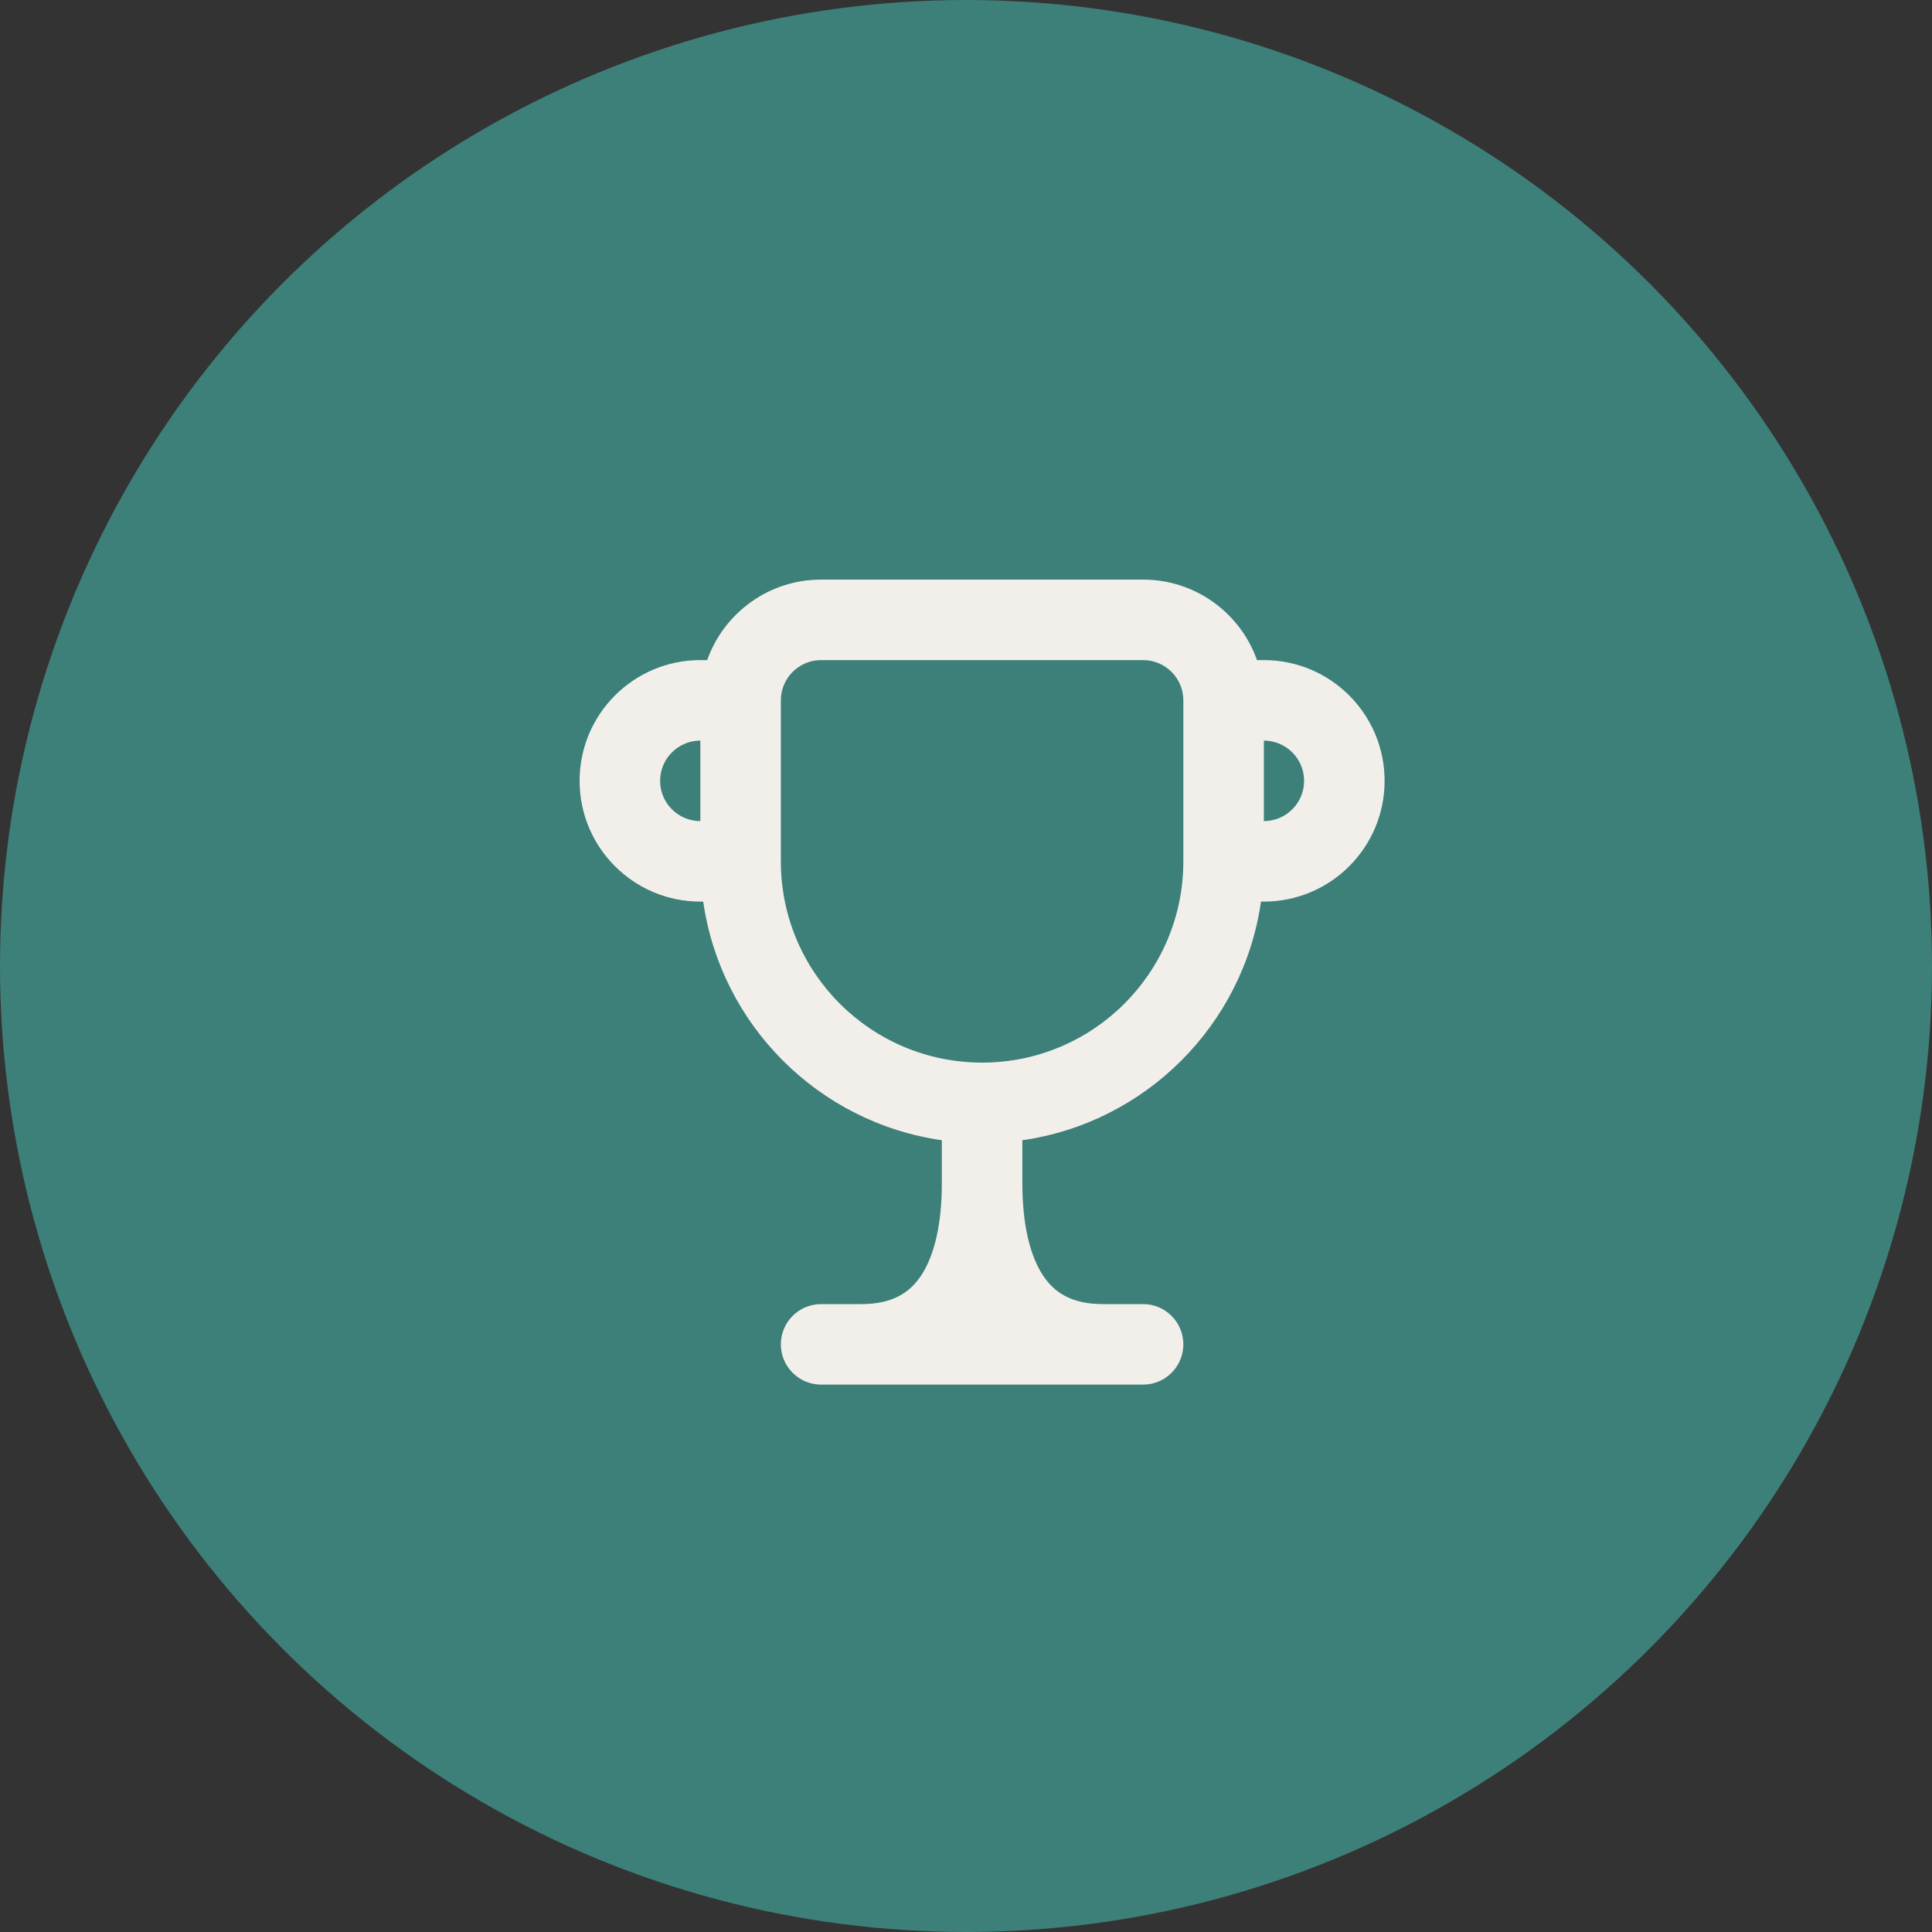
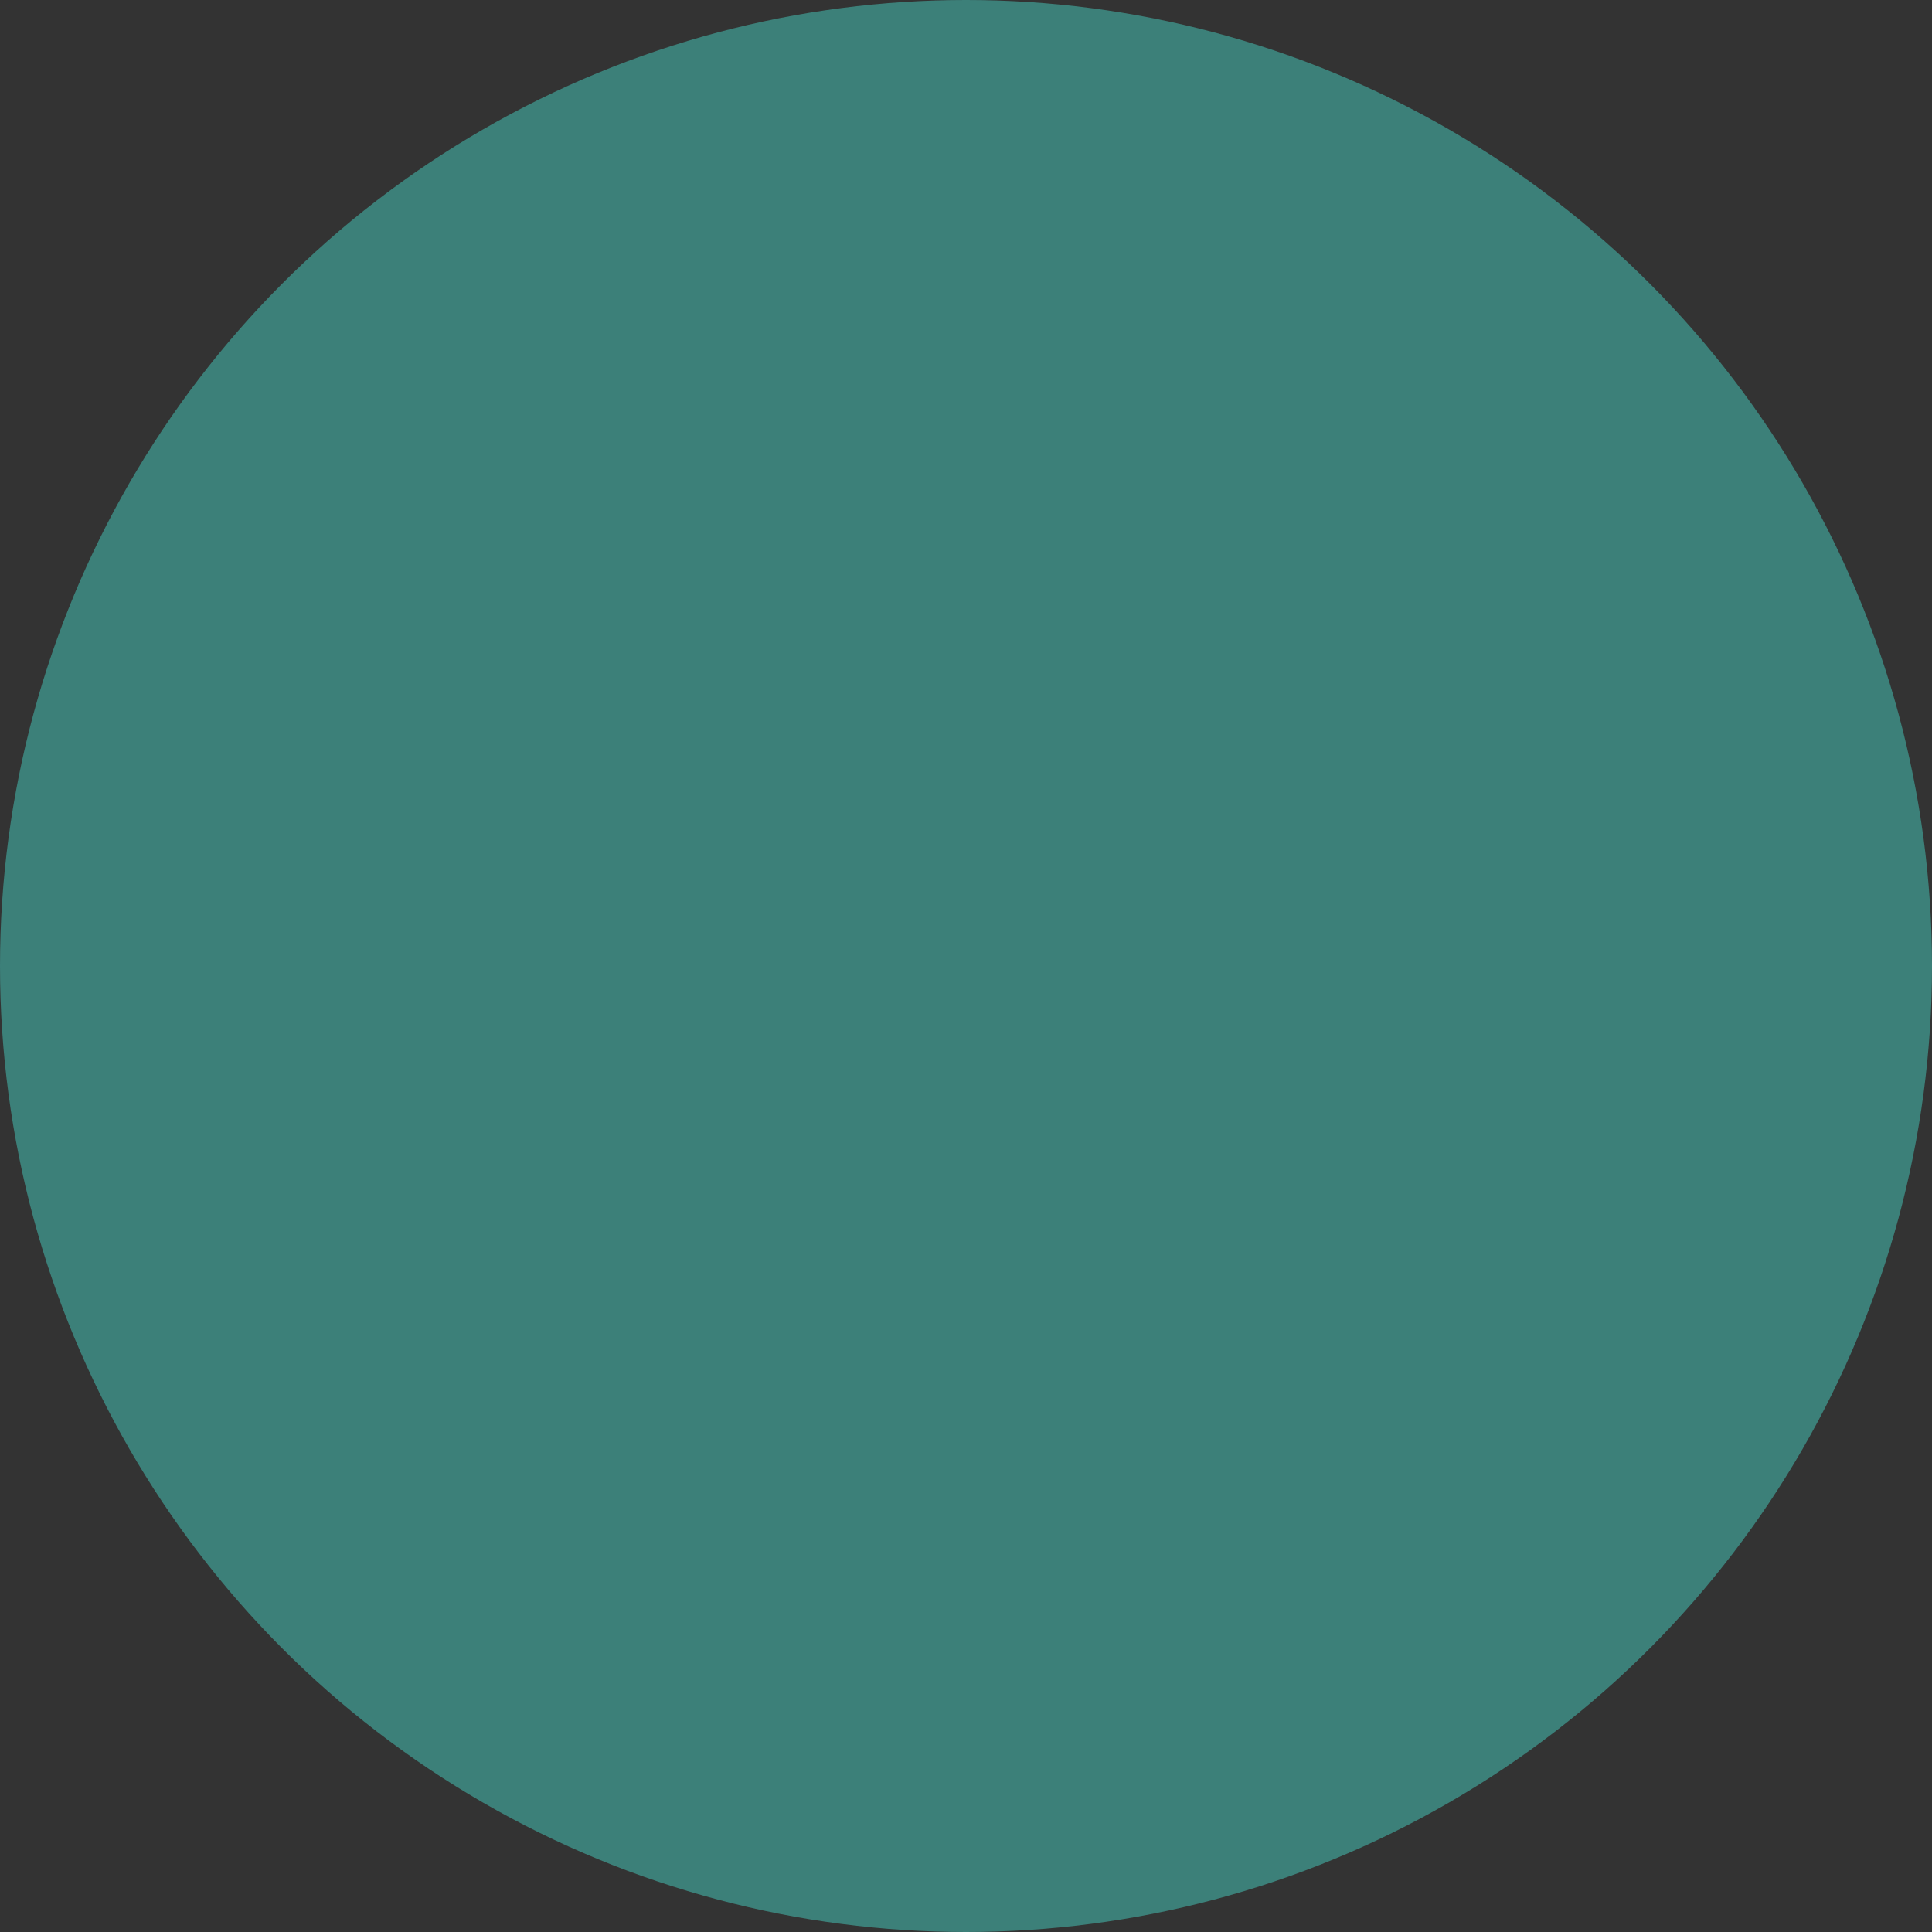
<svg xmlns="http://www.w3.org/2000/svg" width="60" height="60" viewBox="0 0 60 60" fill="none">
  <rect x="0" y="0" width="60" height="60" fill="#333333" stroke="none" />
  <circle cx="30" cy="30" r="30" fill="#3C8079" />
-   <path fill-rule="evenodd" clip-rule="evenodd" d="M25.5 20.5C24.81 20.5 24.25 21.06 24.25 21.75V26.75C24.25 30.202 27.048 33 30.5 33C33.952 33 36.75 30.202 36.75 26.75V21.75C36.75 21.06 36.19 20.5 35.5 20.5H25.5ZM21.963 20.5C22.478 19.044 23.867 18 25.5 18H35.5C37.133 18 38.522 19.044 39.037 20.5H39.25C41.321 20.5 43 22.179 43 24.25C43 26.321 41.321 28 39.25 28H39.161C38.613 31.832 35.582 34.863 31.75 35.411V36.75C31.75 38.016 31.983 38.986 32.385 39.601C32.735 40.135 33.269 40.5 34.25 40.5H35.5C36.19 40.5 36.75 41.06 36.75 41.75C36.75 42.44 36.19 43 35.5 43H25.5C24.81 43 24.25 42.44 24.25 41.75C24.25 41.06 24.81 40.5 25.5 40.5H26.75C27.731 40.5 28.265 40.135 28.615 39.601C29.017 38.986 29.25 38.016 29.25 36.75V35.411C25.418 34.863 22.387 31.832 21.839 28H21.75C19.679 28 18 26.321 18 24.25C18 22.179 19.679 20.5 21.75 20.5H21.963ZM21.75 25.5V23C21.06 23 20.5 23.56 20.5 24.25C20.5 24.94 21.06 25.5 21.75 25.5ZM39.25 25.5C39.94 25.5 40.5 24.94 40.5 24.25C40.5 23.56 39.94 23 39.25 23V25.5Z" fill="#F2EFEB" />
</svg>